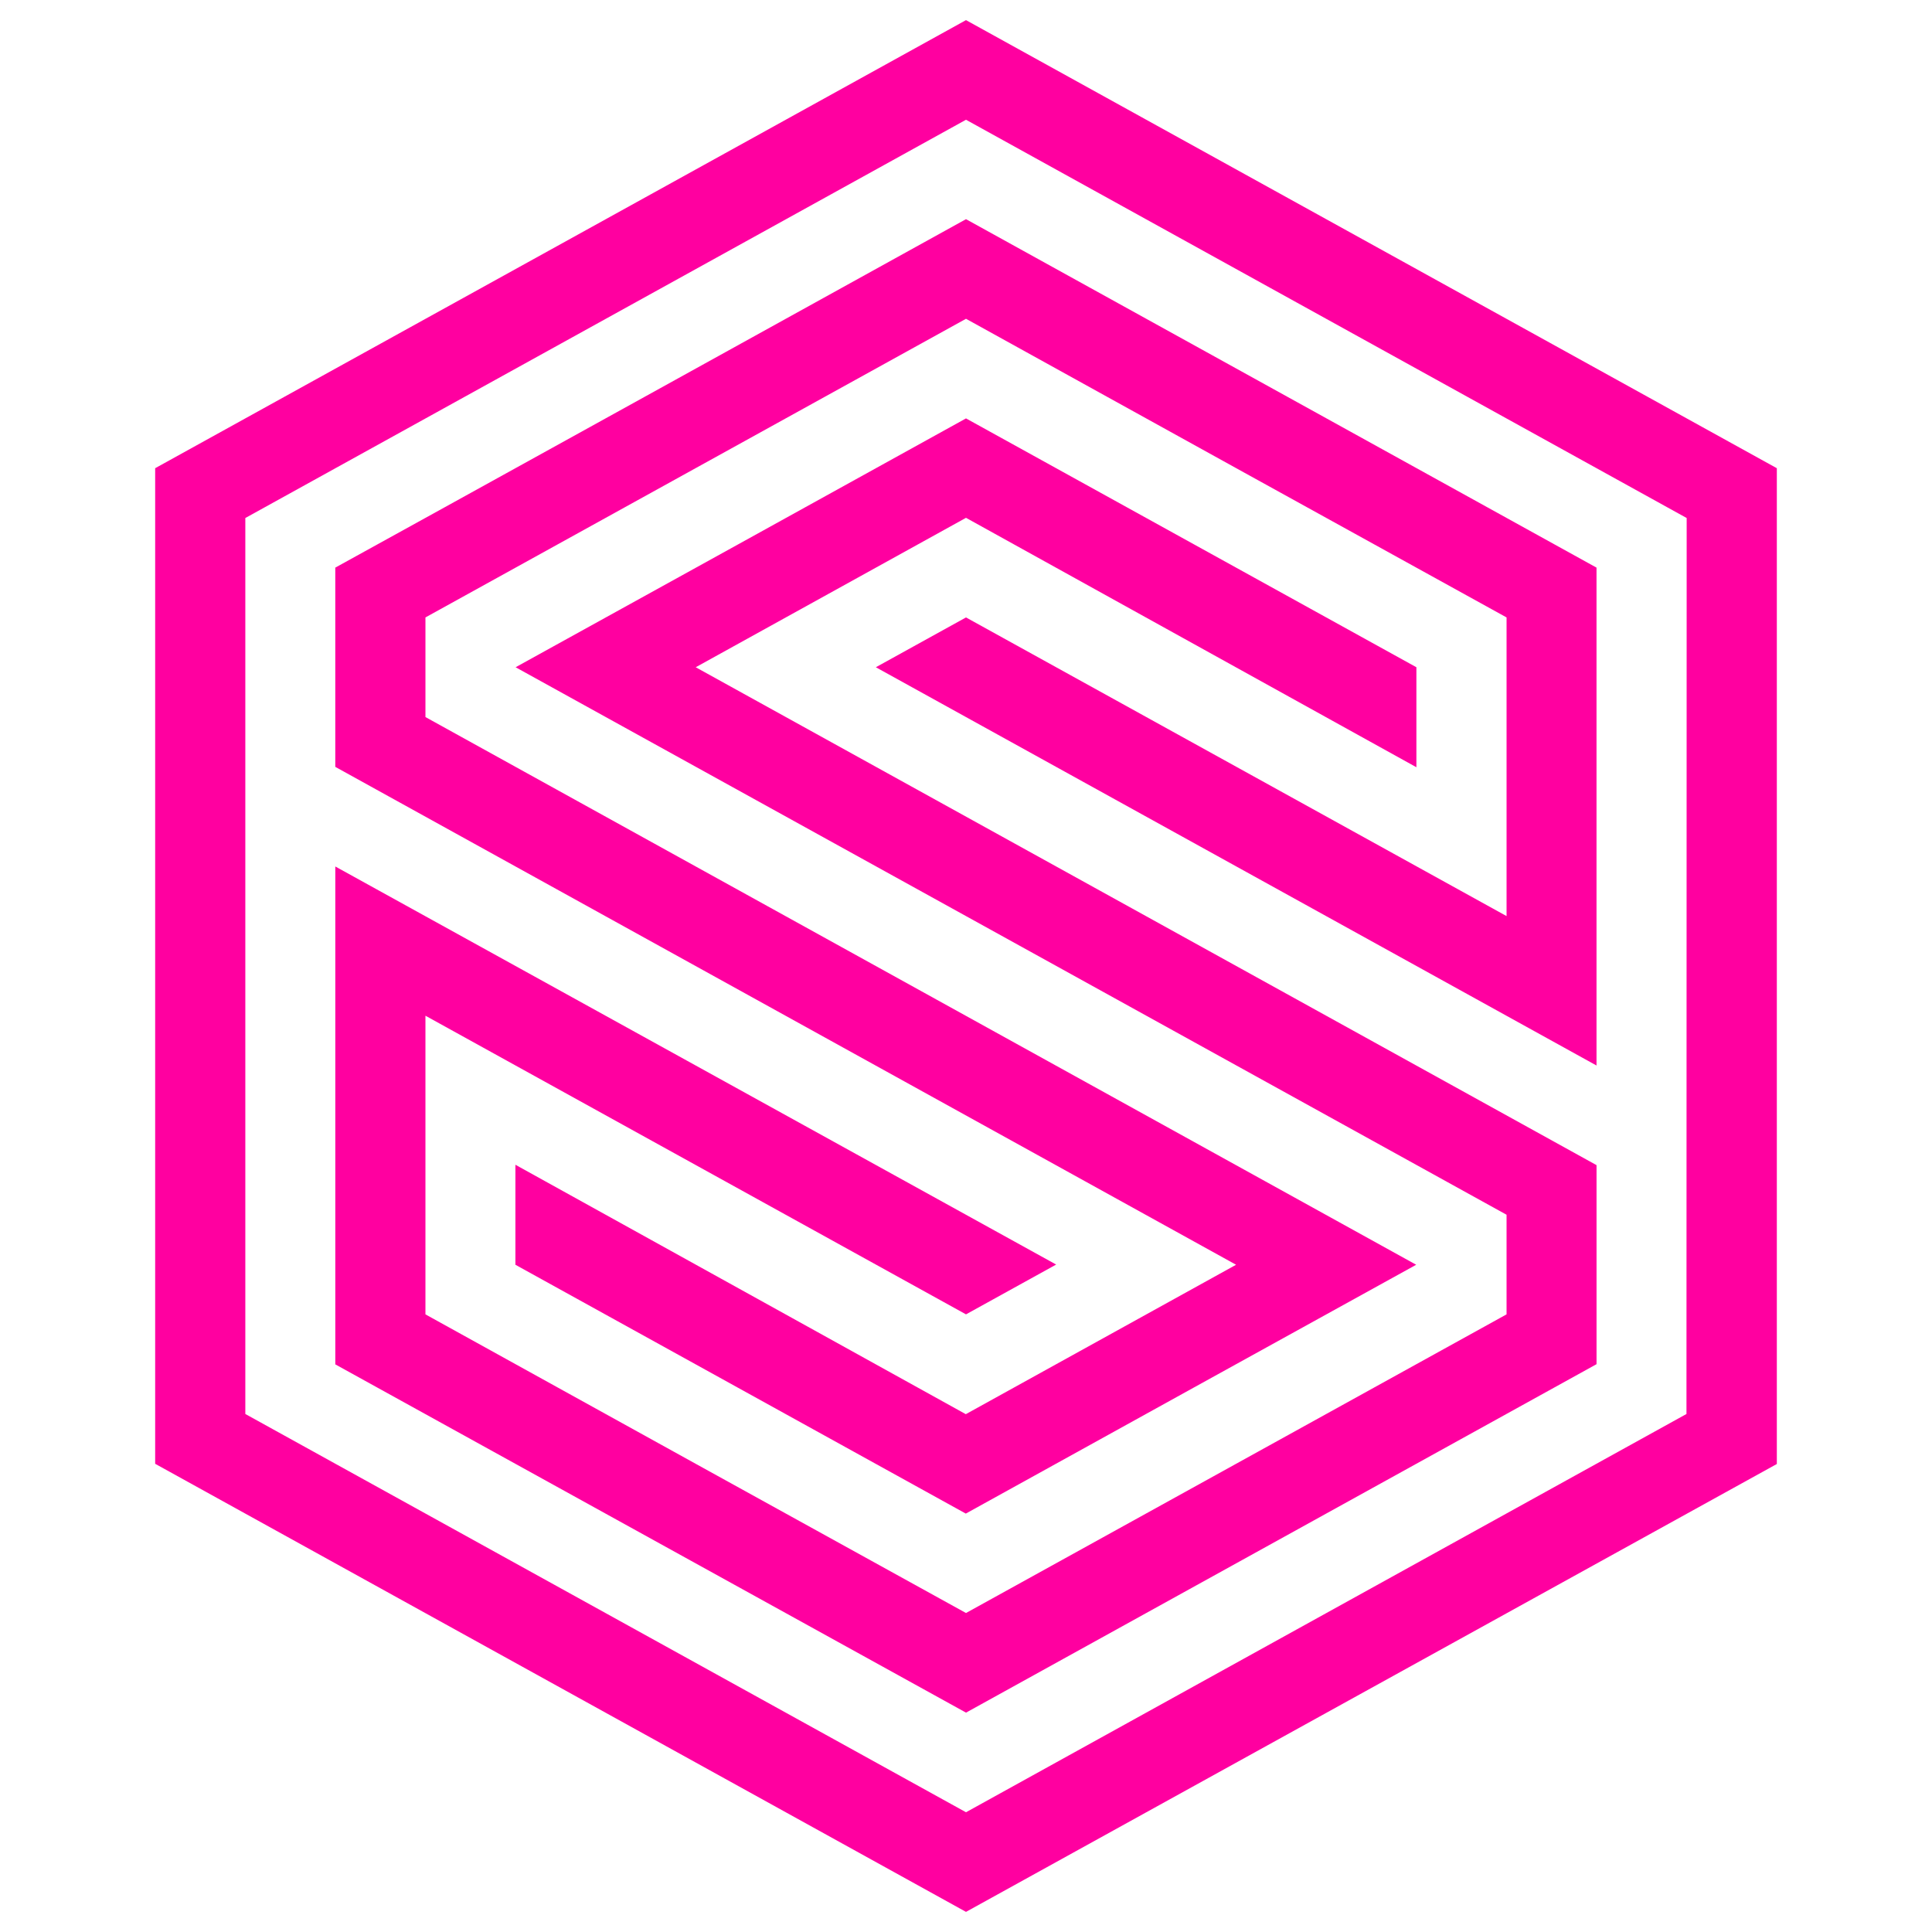
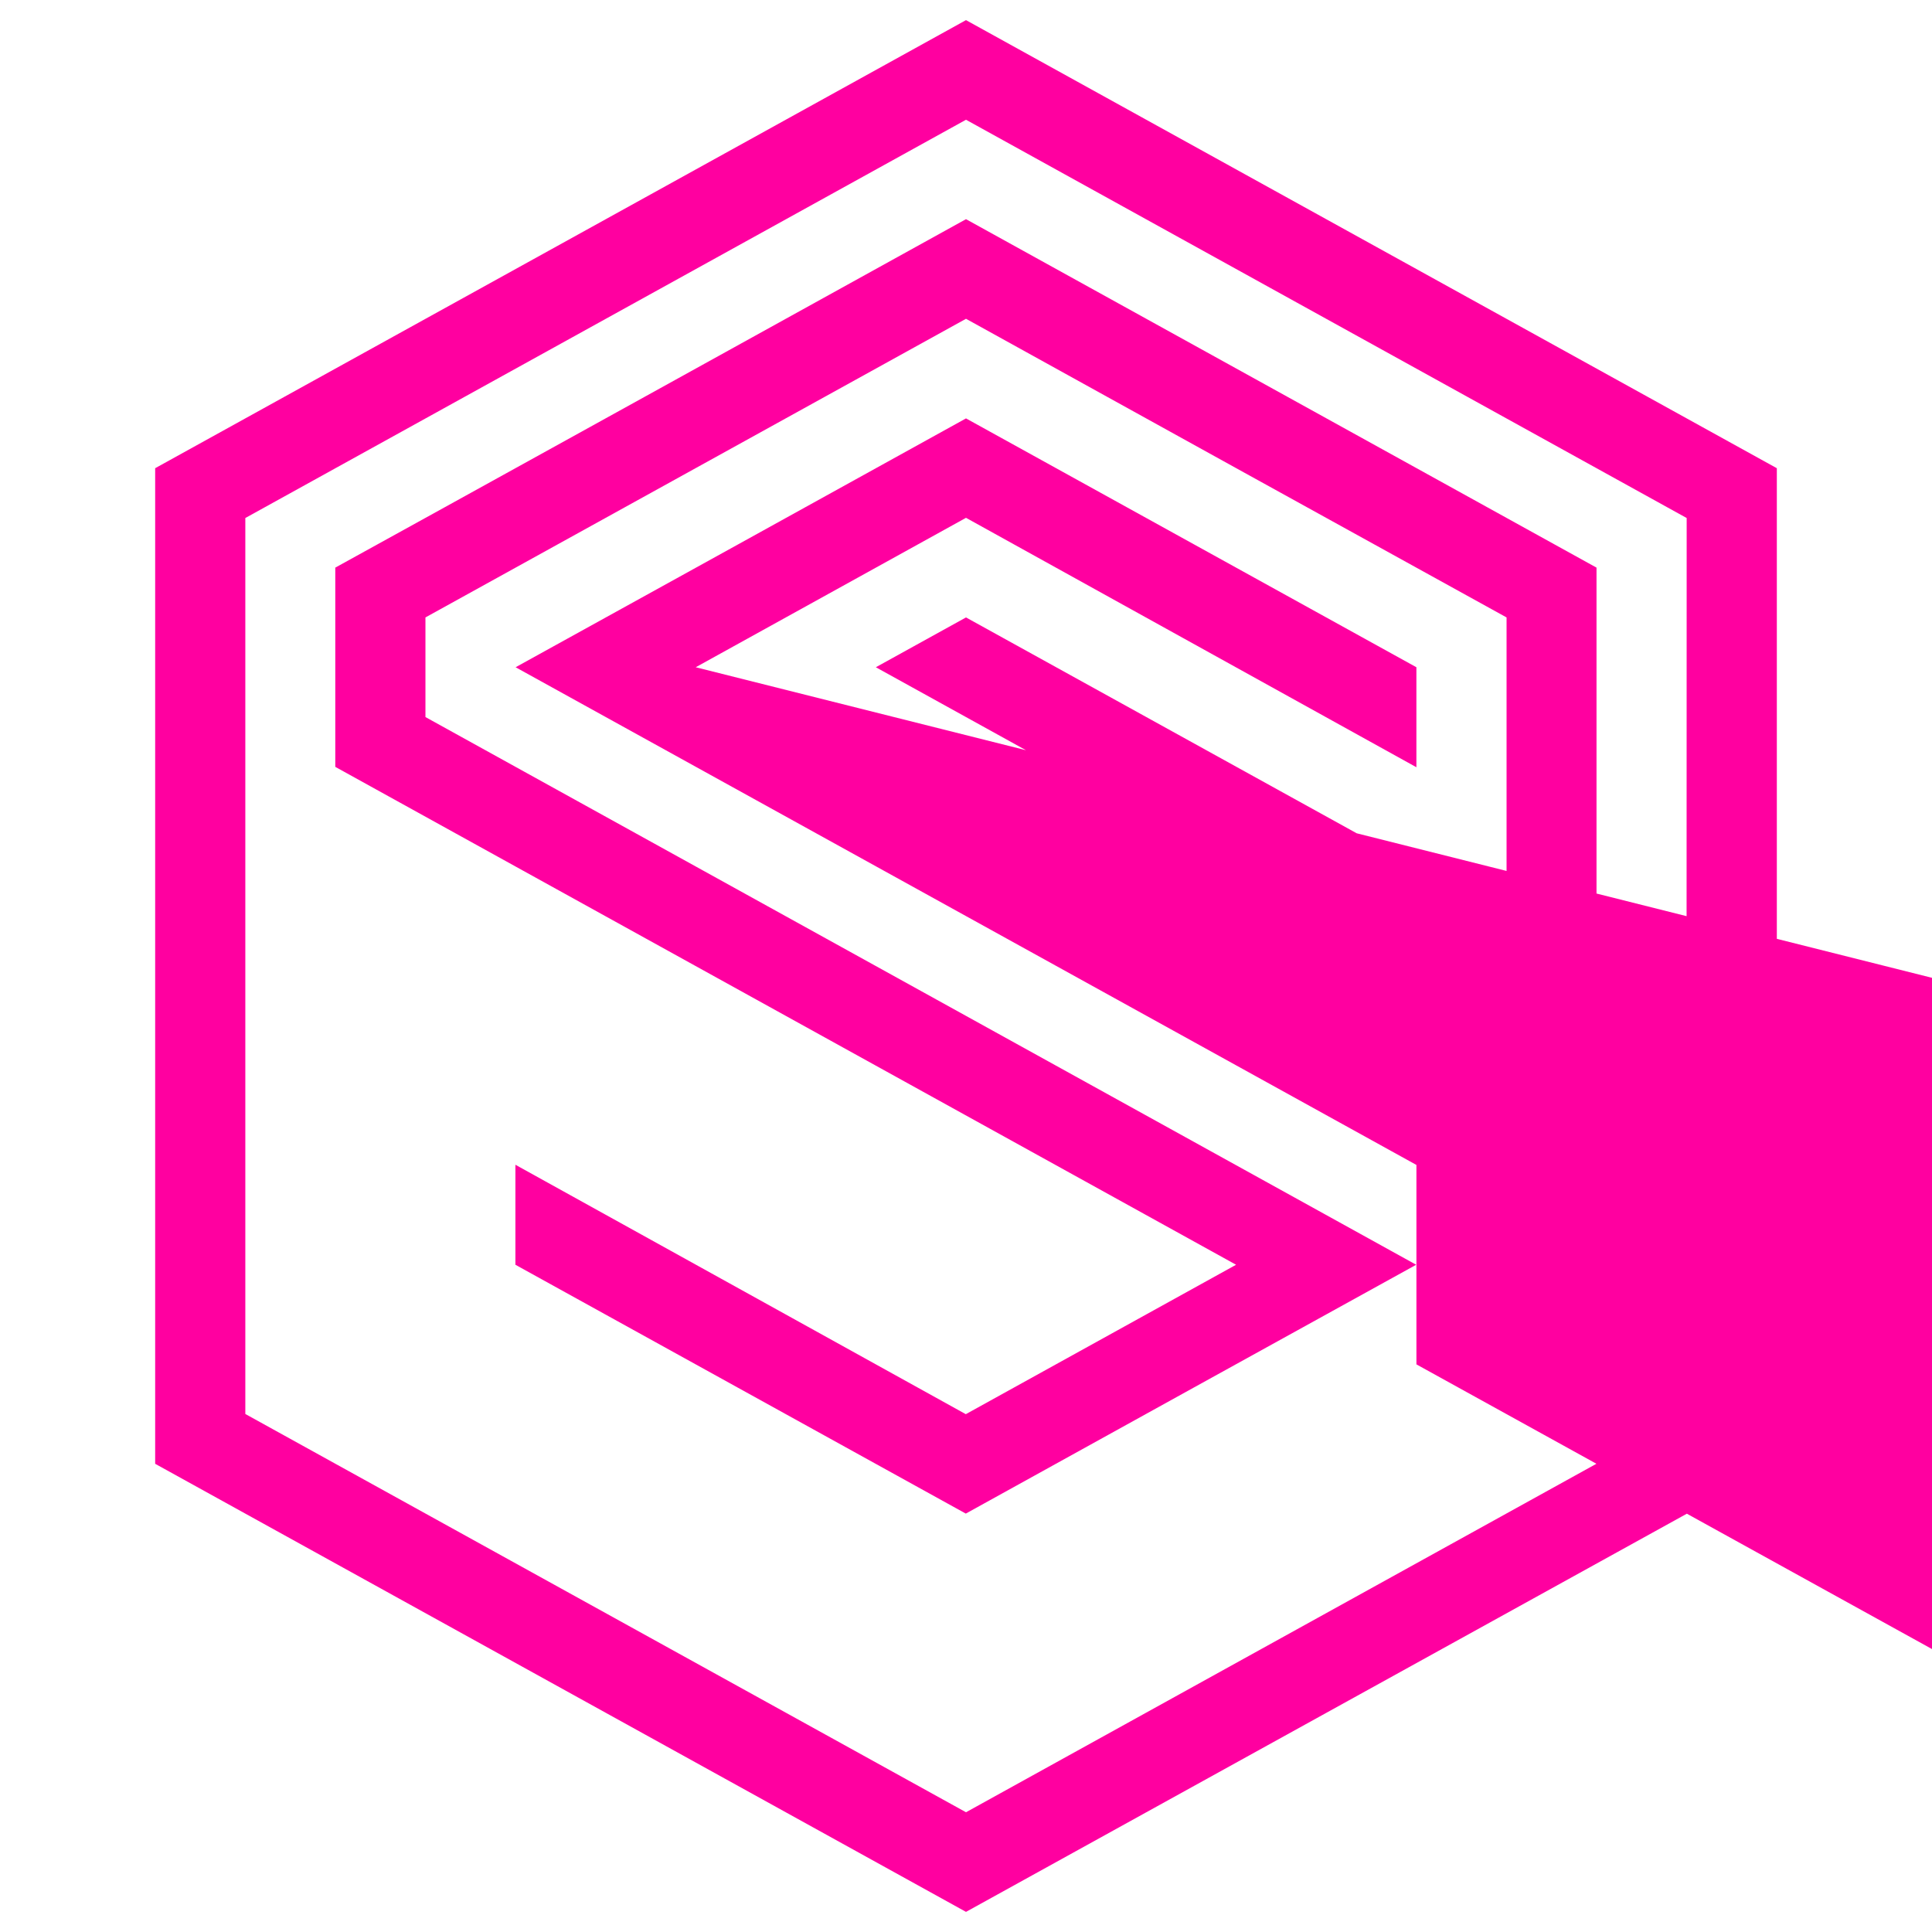
<svg xmlns="http://www.w3.org/2000/svg" fill="none" viewBox="0 0 96 96" id="Surrealdb-Icon--Streamline-Svg-Logos.svg" height="999" width="999" stroke-width="1">
  <desc>Surrealdb Icon Streamline Icon: https://streamlinehq.com</desc>
-   <path fill="url(#a)" d="m48 25.73 22.38 12.394v-4.969L48 20.79c-3.329 1.842-19.416 10.734-22.38 12.365 2.753 1.525 31.666 17.497 49.24 27.205v4.95c-2.389 1.324-26.86 14.84-26.86 14.84-6.696-3.693-20.174-11.137-26.86-14.84V50.47l26.86 14.84 4.48-2.475-35.819-19.78v24.74l31.34 17.305c3.089-1.708 29.047-16.049 31.33-17.315V57.895L34.57 33.155l13.43-7.425Zm-31.34 2.475v9.9l44.76 24.74-13.43 7.425-22.38-12.394v4.969l22.38 12.365c3.329-1.842 19.416-10.734 22.38-12.365-2.753-1.525-31.656-17.497-49.23-27.215v-4.95c2.389-1.324 26.86-14.84 26.86-14.84 6.686 3.703 20.164 11.147 26.86 14.84v14.84L48 30.68l-4.48 2.475 35.81 19.79V28.205l-31.33-17.315c-3.099 1.717-29.047 16.058-31.34 17.315ZM48 1 7.71 23.265v49.47L48 95l40.29-22.255V23.265L48 1Zm35.8 69.26-35.8 19.79-35.81-19.79V25.74l35.81-19.79 35.81 19.79-.01 44.52Z" />
+   <path fill="url(#a)" d="m48 25.73 22.38 12.394v-4.969L48 20.79c-3.329 1.842-19.416 10.734-22.38 12.365 2.753 1.525 31.666 17.497 49.24 27.205v4.95V50.47l26.86 14.84 4.48-2.475-35.819-19.78v24.74l31.34 17.305c3.089-1.708 29.047-16.049 31.33-17.315V57.895L34.57 33.155l13.43-7.425Zm-31.34 2.475v9.9l44.76 24.74-13.43 7.425-22.38-12.394v4.969l22.38 12.365c3.329-1.842 19.416-10.734 22.38-12.365-2.753-1.525-31.656-17.497-49.23-27.215v-4.95c2.389-1.324 26.86-14.84 26.86-14.84 6.686 3.703 20.164 11.147 26.86 14.84v14.84L48 30.68l-4.48 2.475 35.81 19.79V28.205l-31.33-17.315c-3.099 1.717-29.047 16.058-31.34 17.315ZM48 1 7.71 23.265v49.47L48 95l40.29-22.255V23.265L48 1Zm35.8 69.26-35.8 19.79-35.81-19.79V25.74l35.81-19.79 35.81 19.79-.01 44.52Z" />
  <defs>
    <linearGradient id="a" x1="2509.46" x2="6390.92" y1="1101.27" y2="7824.16" gradientUnits="userSpaceOnUse">
      <stop stop-color="#FF00A0" />
      <stop offset="1" stop-color="#9600FF" />
    </linearGradient>
  </defs>
</svg>